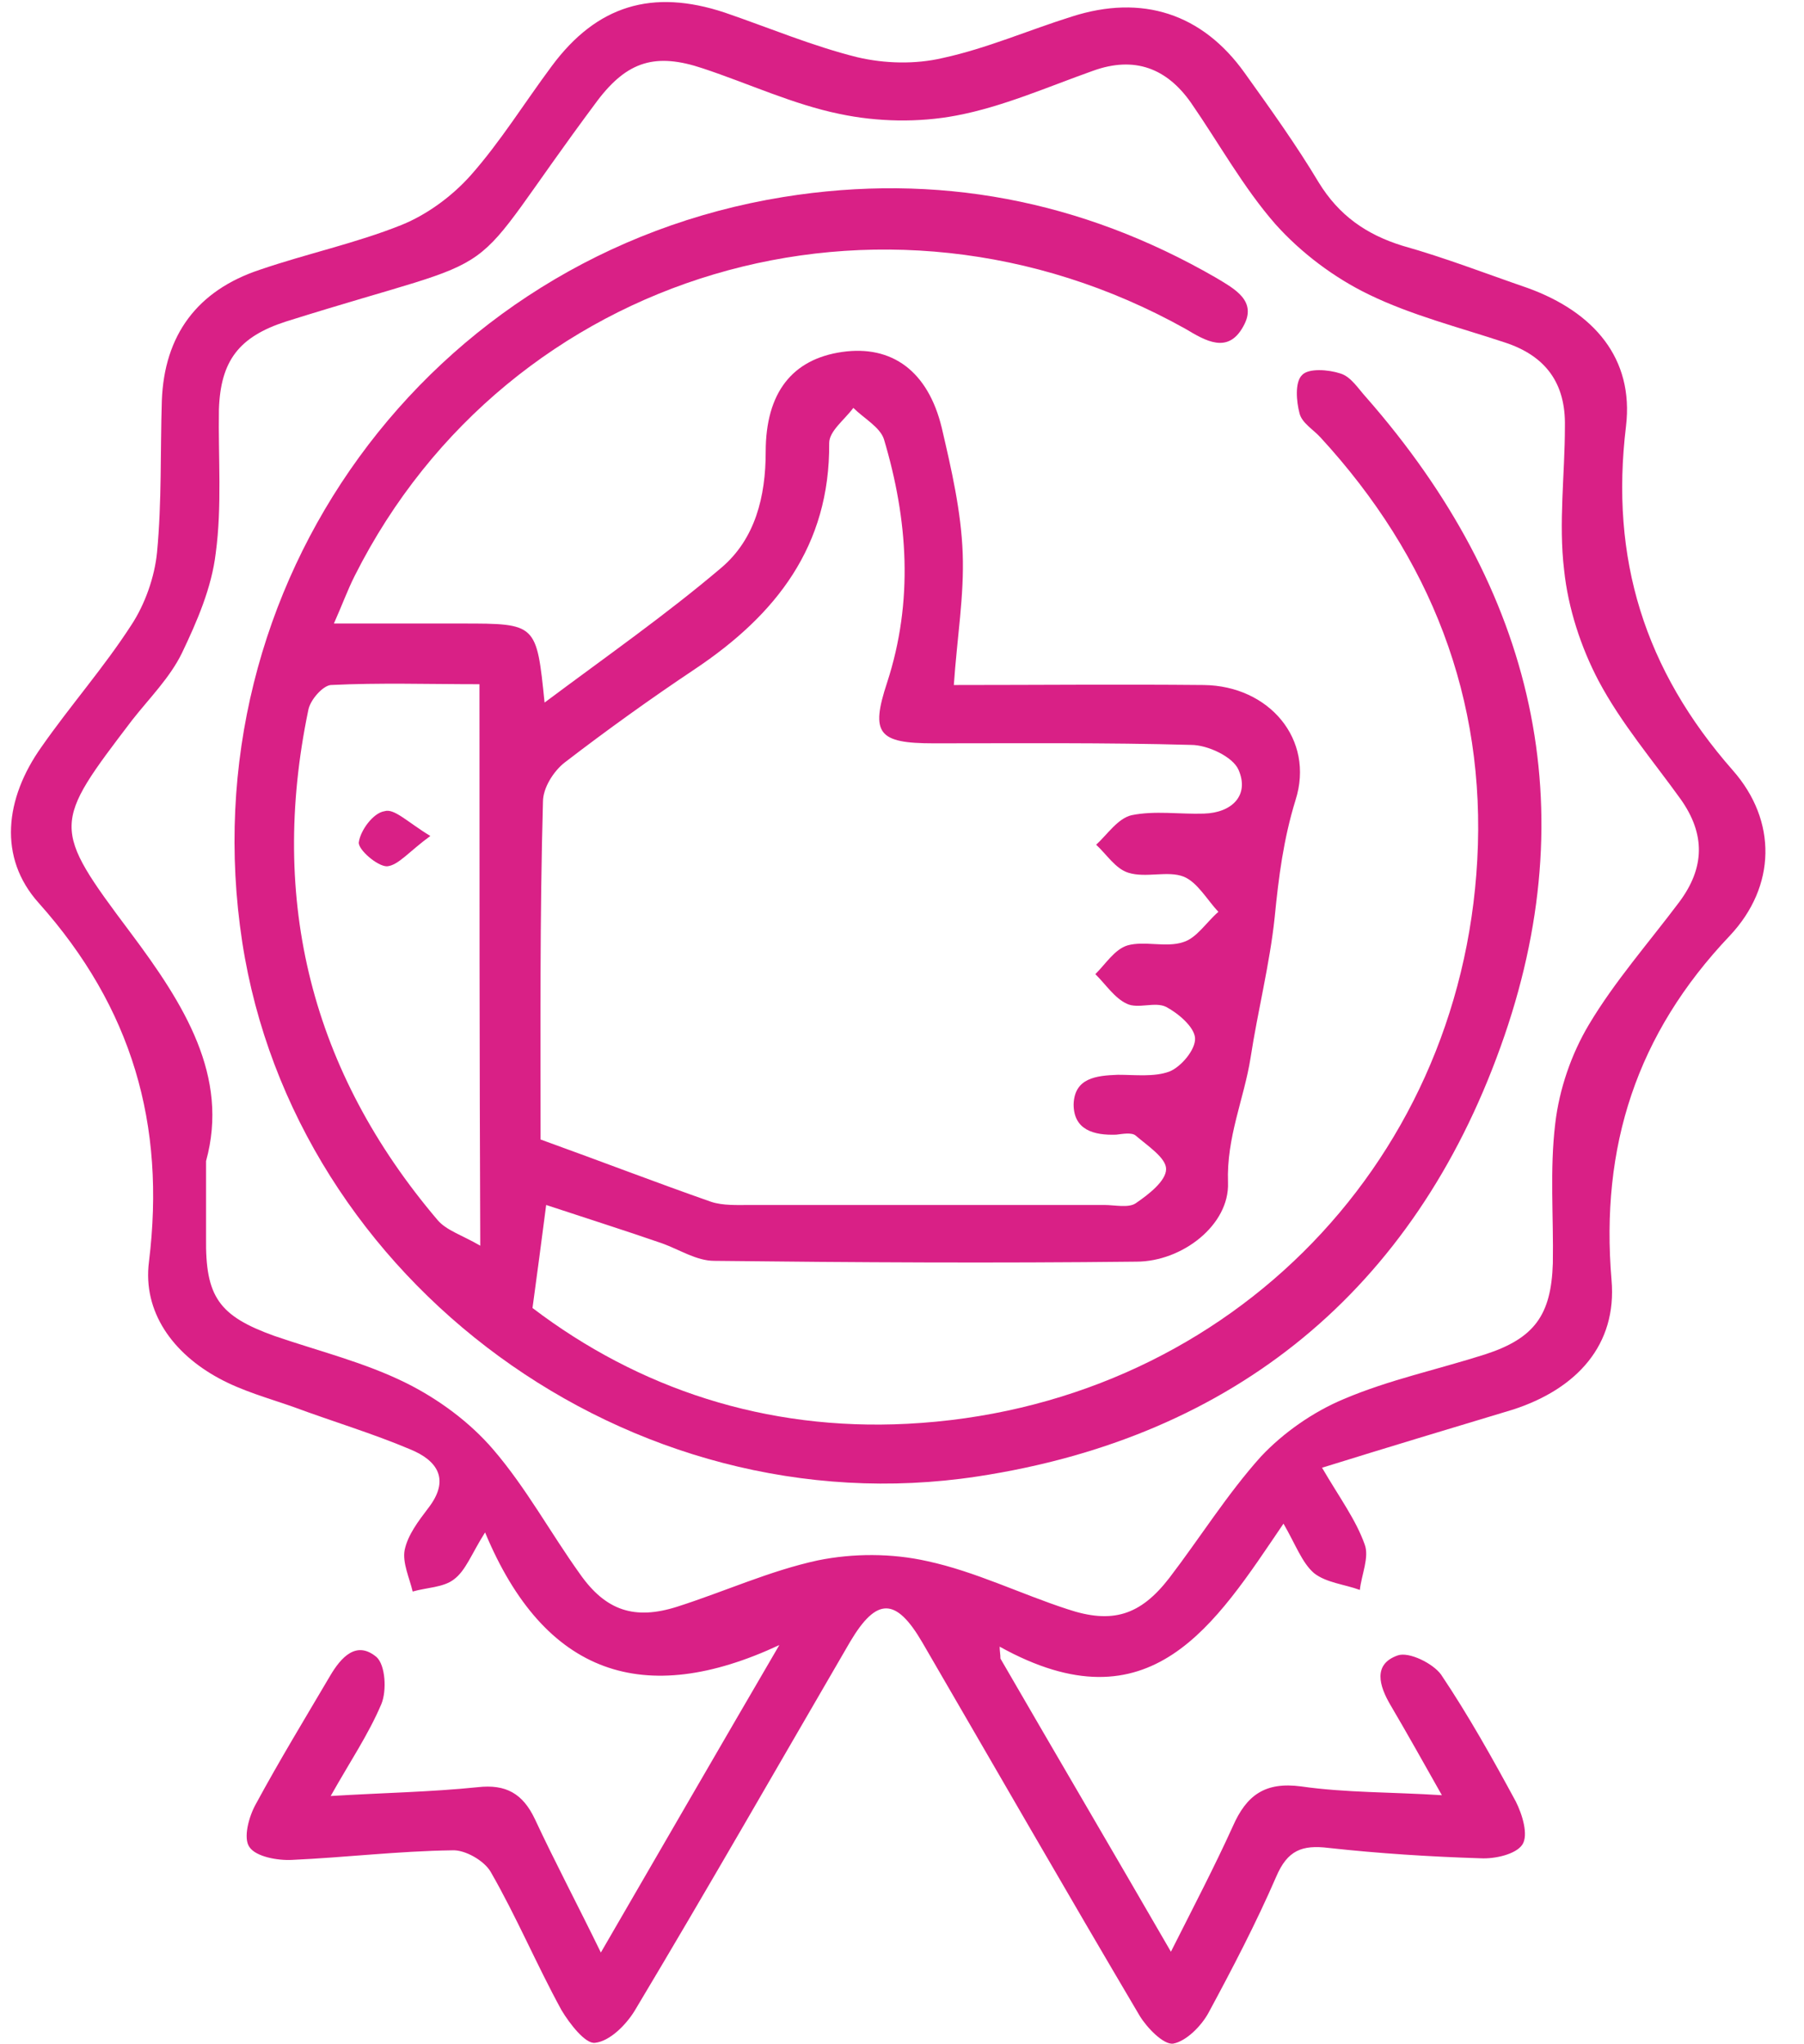
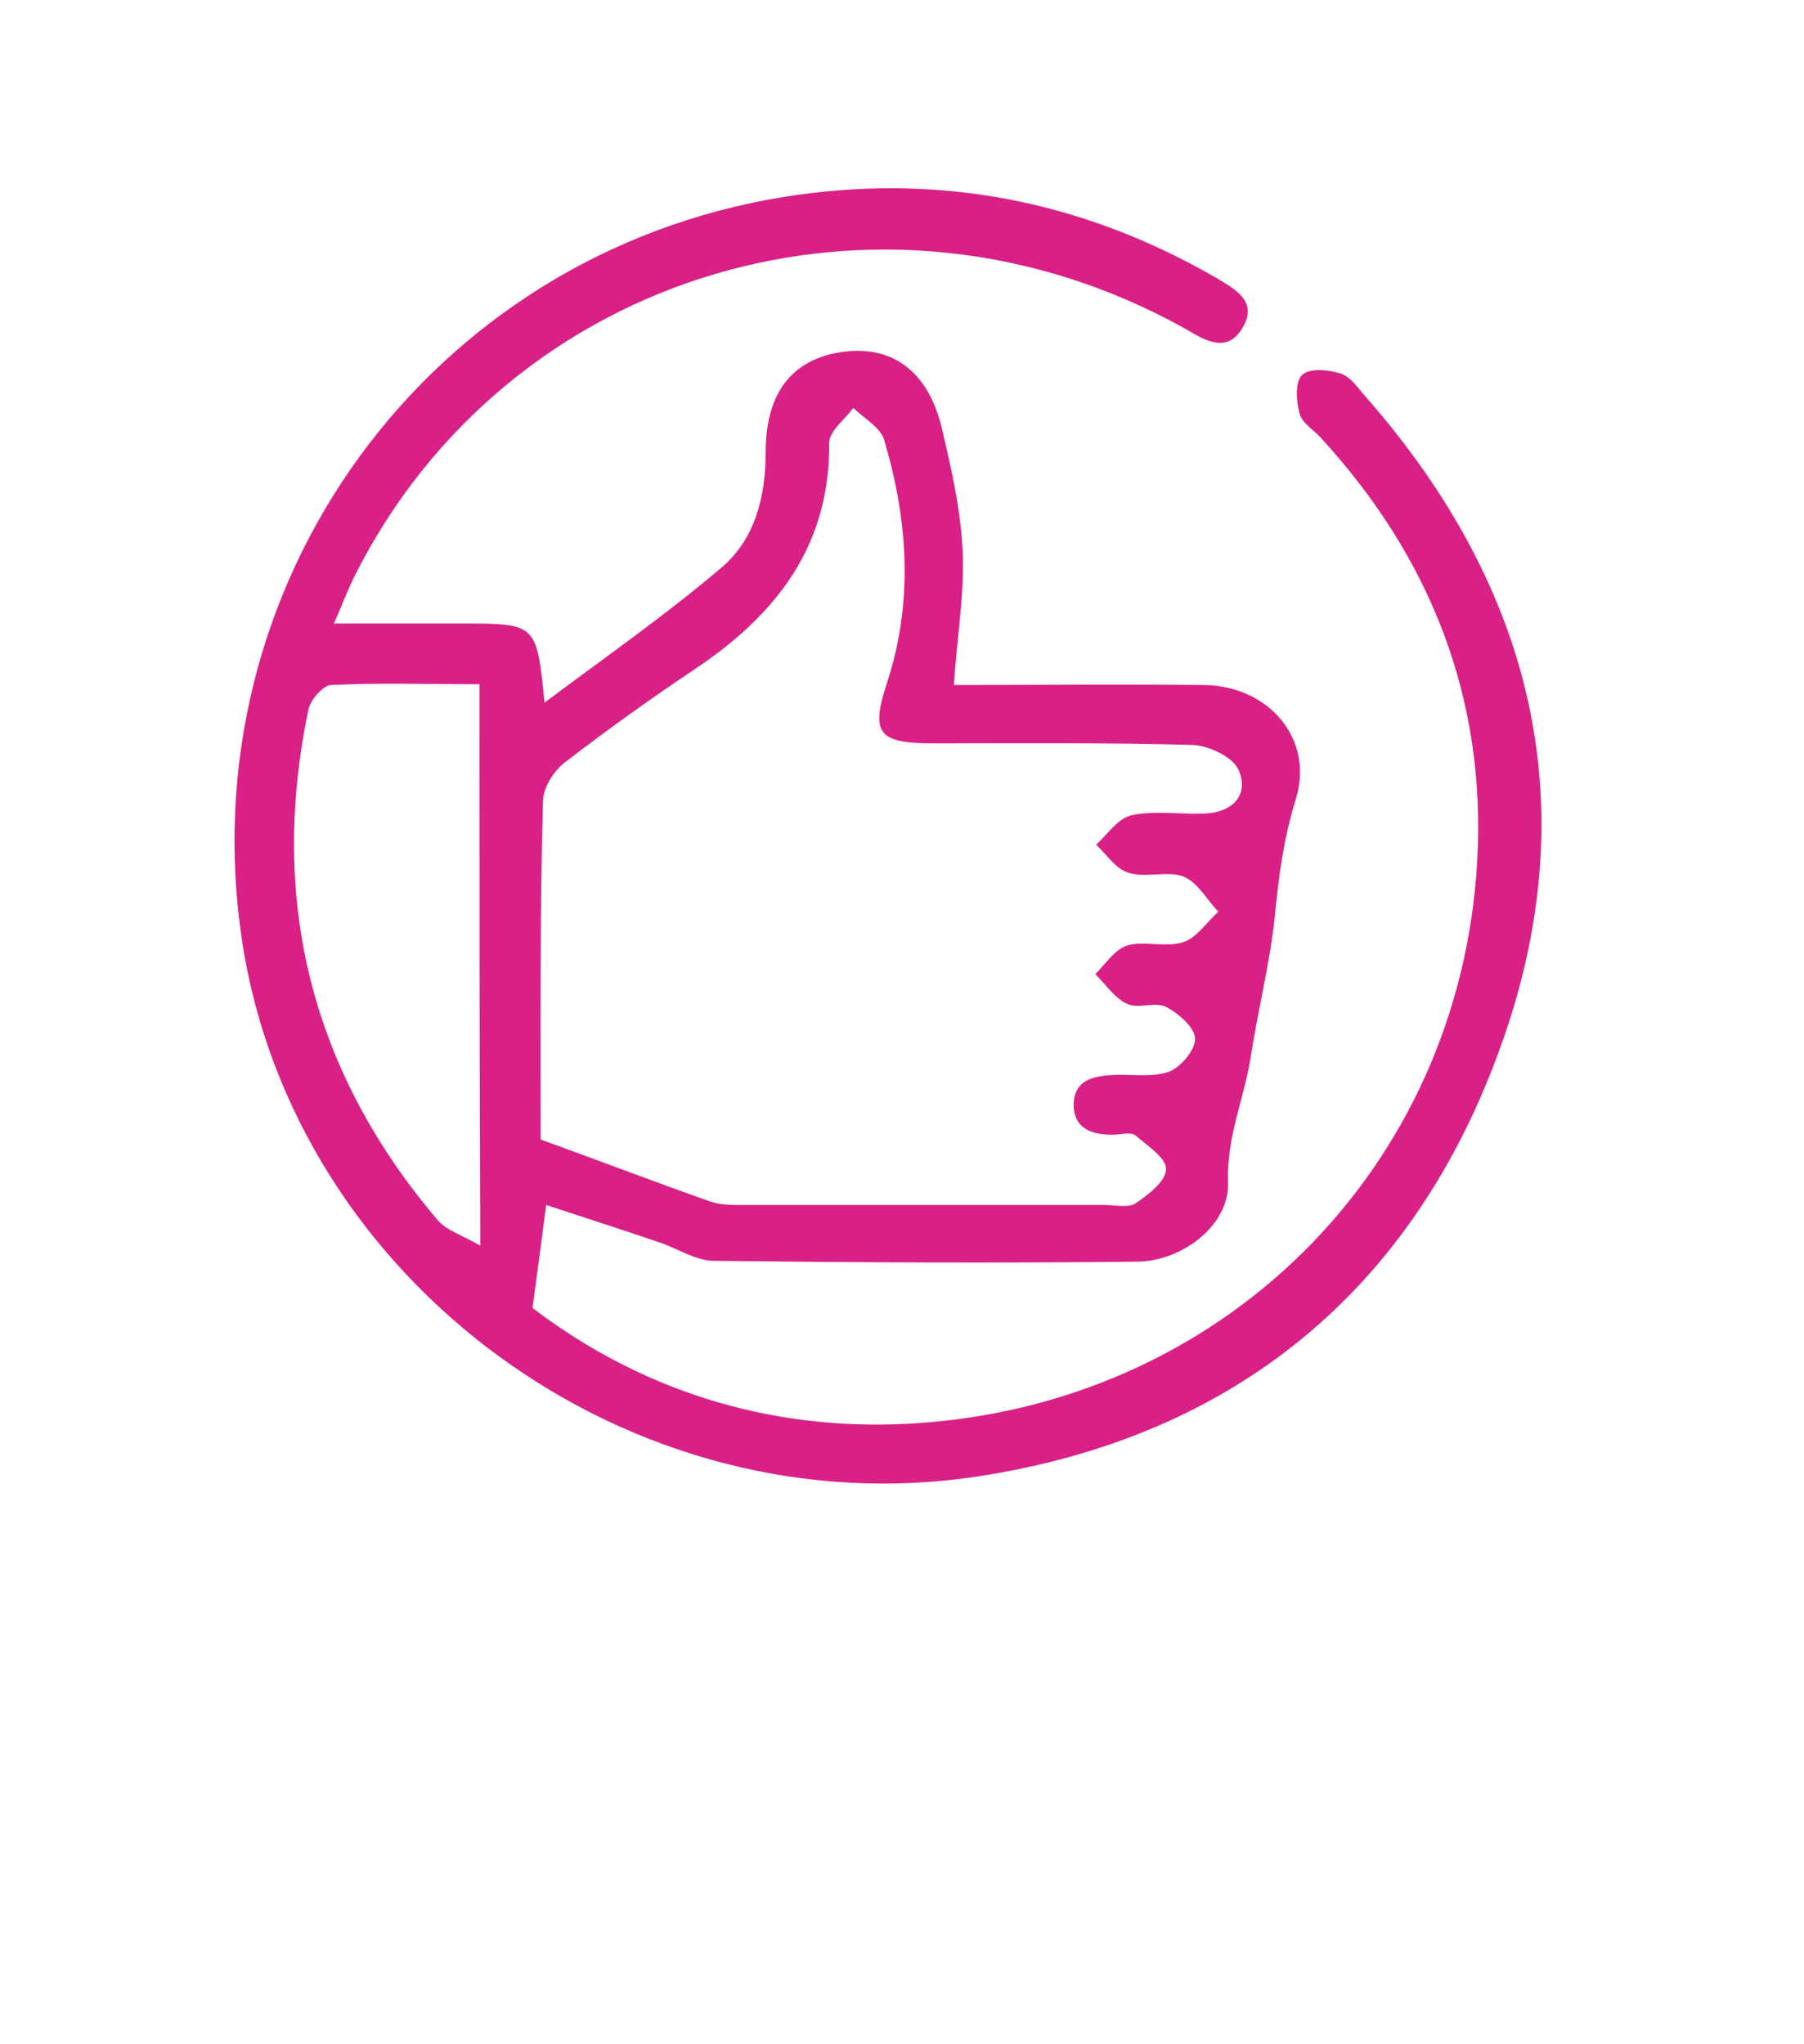
<svg xmlns="http://www.w3.org/2000/svg" fill="none" viewBox="0 0 45 51" height="51" width="45">
-   <path fill="#D92086" d="M32.978 36.617C33.42 37.374 33.821 37.912 34.041 38.53C34.162 38.849 33.961 39.287 33.921 39.666C33.54 39.526 33.079 39.486 32.778 39.247C32.477 38.988 32.317 38.53 32.016 38.012C30.311 40.523 28.706 43.173 24.936 41.081C24.936 41.18 24.956 41.28 24.956 41.379C26.34 43.77 27.744 46.161 29.208 48.692C29.77 47.576 30.291 46.58 30.752 45.564C31.093 44.787 31.555 44.448 32.457 44.568C33.56 44.727 34.703 44.707 35.967 44.787C35.506 43.97 35.105 43.252 34.683 42.535C34.403 42.057 34.242 41.519 34.864 41.3C35.145 41.2 35.746 41.499 35.947 41.778C36.629 42.794 37.23 43.87 37.812 44.946C37.973 45.265 38.133 45.783 37.973 46.022C37.812 46.261 37.291 46.381 36.93 46.361C35.666 46.321 34.403 46.241 33.139 46.102C32.477 46.022 32.116 46.161 31.835 46.819C31.334 47.975 30.752 49.091 30.151 50.206C29.97 50.545 29.589 50.924 29.268 50.984C29.027 51.023 28.606 50.585 28.426 50.286C26.601 47.198 24.816 44.089 23.01 40.981C22.349 39.845 21.867 39.845 21.205 40.961C19.42 44.029 17.655 47.118 15.83 50.167C15.61 50.525 15.208 50.924 14.847 50.964C14.607 51.004 14.206 50.485 14.005 50.147C13.383 49.011 12.882 47.815 12.24 46.7C12.08 46.421 11.598 46.142 11.277 46.162C9.933 46.181 8.61 46.341 7.286 46.401C6.925 46.421 6.383 46.321 6.223 46.082C6.063 45.863 6.203 45.325 6.383 45.006C6.965 43.93 7.607 42.874 8.229 41.818C8.509 41.34 8.891 40.921 9.392 41.34C9.613 41.539 9.653 42.176 9.512 42.515C9.191 43.272 8.73 43.95 8.249 44.807C9.572 44.727 10.756 44.707 11.919 44.587C12.621 44.508 13.042 44.747 13.343 45.384C13.845 46.46 14.406 47.517 14.988 48.712C16.512 46.082 17.976 43.551 19.44 41.041C16.071 42.615 13.584 41.798 12.1 38.231C11.759 38.769 11.618 39.188 11.317 39.407C11.057 39.606 10.636 39.606 10.294 39.706C10.214 39.367 10.034 38.988 10.094 38.669C10.174 38.291 10.435 37.952 10.676 37.633C11.237 36.916 10.916 36.438 10.234 36.159C9.292 35.76 8.289 35.461 7.326 35.103C6.704 34.884 6.043 34.704 5.461 34.386C4.318 33.768 3.555 32.732 3.716 31.476C4.137 28.049 3.295 25.14 0.968 22.53C-0.055 21.394 0.126 19.919 1.028 18.644C1.75 17.608 2.593 16.652 3.275 15.595C3.616 15.078 3.856 14.4 3.917 13.782C4.037 12.527 3.997 11.272 4.037 9.996C4.097 8.362 4.919 7.247 6.484 6.729C7.647 6.33 8.87 6.071 10.014 5.613C10.655 5.354 11.277 4.895 11.739 4.377C12.481 3.54 13.082 2.564 13.764 1.648C14.887 0.133 16.271 -0.285 18.076 0.313C19.18 0.691 20.263 1.149 21.386 1.428C22.068 1.588 22.83 1.608 23.512 1.448C24.615 1.209 25.658 0.751 26.741 0.412C28.486 -0.146 29.99 0.332 31.053 1.827C31.695 2.724 32.337 3.62 32.898 4.557C33.4 5.374 34.082 5.852 34.984 6.131C36.047 6.43 37.07 6.828 38.113 7.187C39.758 7.785 40.761 8.94 40.56 10.634C40.159 13.942 41.021 16.711 43.227 19.222C44.331 20.477 44.31 22.111 43.147 23.347C40.821 25.797 39.918 28.607 40.199 31.935C40.339 33.549 39.337 34.645 37.752 35.163C36.167 35.641 34.643 36.099 32.978 36.617ZM5.14 28.966C5.14 29.763 5.14 30.321 5.14 30.878C5.12 32.353 5.461 32.831 6.845 33.329C7.948 33.708 9.091 33.987 10.134 34.505C10.936 34.904 11.719 35.481 12.3 36.159C13.123 37.115 13.724 38.231 14.466 39.267C15.108 40.184 15.83 40.423 16.893 40.084C18.076 39.706 19.2 39.188 20.403 38.928C21.285 38.749 22.248 38.749 23.131 38.948C24.334 39.208 25.457 39.765 26.621 40.144C27.744 40.523 28.446 40.303 29.168 39.367C29.93 38.371 30.612 37.275 31.454 36.338C32.016 35.74 32.758 35.222 33.52 34.904C34.643 34.425 35.867 34.166 37.05 33.788C38.273 33.389 38.695 32.811 38.735 31.516C38.755 30.36 38.655 29.185 38.795 28.029C38.895 27.172 39.196 26.296 39.637 25.558C40.279 24.482 41.121 23.526 41.884 22.51C42.526 21.653 42.545 20.816 41.924 19.939C41.222 18.963 40.44 18.046 39.878 16.99C39.437 16.153 39.116 15.177 39.016 14.221C38.875 13.045 39.036 11.83 39.036 10.634C39.056 9.578 38.574 8.881 37.531 8.542C36.388 8.163 35.205 7.864 34.142 7.346C33.279 6.928 32.457 6.31 31.815 5.593C31.013 4.676 30.411 3.58 29.709 2.564C29.108 1.707 28.305 1.389 27.262 1.767C26.139 2.166 25.016 2.664 23.853 2.883C22.91 3.062 21.887 3.042 20.945 2.843C19.781 2.604 18.678 2.086 17.535 1.707C16.352 1.309 15.65 1.528 14.908 2.504C11.297 7.346 13.082 6.151 7.126 8.024C5.962 8.402 5.501 9 5.461 10.216C5.441 11.411 5.541 12.627 5.381 13.802C5.28 14.659 4.919 15.496 4.538 16.293C4.237 16.911 3.716 17.429 3.295 17.967C1.309 20.577 1.269 20.617 3.255 23.267C4.598 25.06 5.722 26.854 5.14 28.966Z" />
  <path fill="#D92086" d="M8.329 15.556C9.513 15.556 10.515 15.556 11.518 15.556C13.384 15.556 13.384 15.556 13.584 17.528C15.129 16.373 16.613 15.337 17.997 14.161C18.839 13.444 19.1 12.388 19.1 11.272C19.1 9.797 19.762 8.96 21.005 8.781C22.249 8.602 23.151 9.259 23.492 10.674C23.733 11.71 23.974 12.746 24.014 13.802C24.054 14.858 23.873 15.914 23.793 17.09C25.839 17.09 27.945 17.07 30.031 17.09C31.655 17.11 32.798 18.445 32.317 19.959C32.016 20.936 31.896 21.872 31.796 22.888C31.675 24.044 31.374 25.22 31.194 26.395C31.033 27.412 30.592 28.368 30.632 29.504C30.672 30.56 29.489 31.476 28.346 31.476C24.836 31.516 21.326 31.496 17.816 31.456C17.375 31.456 16.954 31.177 16.512 31.018C15.59 30.699 14.647 30.4 13.624 30.062C13.504 30.998 13.404 31.735 13.283 32.632C15.931 34.645 19.1 35.701 22.63 35.521C30.432 35.123 36.429 29.185 36.85 21.454C37.07 17.429 35.687 13.902 32.939 10.913C32.758 10.714 32.477 10.554 32.417 10.315C32.337 10.016 32.297 9.538 32.477 9.359C32.638 9.18 33.139 9.219 33.44 9.319C33.701 9.399 33.882 9.698 34.082 9.917C38.274 14.699 39.578 20.159 37.431 26.116C35.265 32.154 30.813 35.86 24.375 36.836C15.71 38.151 7.347 31.974 6.043 23.506C4.679 14.599 10.676 6.35 19.541 4.915C23.372 4.298 26.982 4.995 30.331 6.928C30.793 7.207 31.374 7.506 31.013 8.143C30.632 8.841 30.071 8.502 29.569 8.203C22.008 3.979 12.682 6.749 8.851 14.36C8.67 14.719 8.55 15.058 8.329 15.556ZM13.484 28.428C15.028 28.986 16.372 29.504 17.736 29.982C18.037 30.082 18.398 30.062 18.719 30.062C21.667 30.062 24.595 30.062 27.544 30.062C27.804 30.062 28.145 30.141 28.326 30.022C28.647 29.803 29.088 29.464 29.088 29.165C29.088 28.886 28.627 28.587 28.326 28.328C28.226 28.248 28.005 28.288 27.844 28.308C27.283 28.328 26.781 28.189 26.781 27.551C26.802 26.893 27.343 26.834 27.884 26.814C28.326 26.814 28.787 26.873 29.168 26.734C29.469 26.614 29.83 26.176 29.81 25.897C29.79 25.618 29.389 25.279 29.088 25.12C28.807 24.981 28.386 25.18 28.105 25.04C27.804 24.901 27.584 24.562 27.323 24.303C27.584 24.044 27.804 23.685 28.125 23.586C28.546 23.466 29.088 23.646 29.509 23.506C29.85 23.407 30.091 23.008 30.392 22.749C30.111 22.45 29.87 22.012 29.529 21.872C29.128 21.713 28.587 21.912 28.145 21.773C27.824 21.673 27.604 21.314 27.343 21.075C27.624 20.816 27.884 20.418 28.226 20.338C28.807 20.218 29.429 20.318 30.031 20.298C30.733 20.278 31.174 19.84 30.893 19.202C30.753 18.883 30.131 18.584 29.71 18.584C27.584 18.525 25.438 18.545 23.292 18.545C21.908 18.545 21.707 18.305 22.128 17.03C22.79 14.998 22.65 12.965 22.048 10.953C21.948 10.654 21.547 10.435 21.286 10.176C21.065 10.475 20.684 10.754 20.684 11.053C20.704 13.623 19.36 15.337 17.335 16.692C16.232 17.429 15.149 18.206 14.086 19.023C13.805 19.242 13.544 19.66 13.544 19.999C13.464 22.888 13.484 25.738 13.484 28.428ZM11.96 17.07C10.696 17.07 9.473 17.03 8.249 17.09C8.049 17.11 7.728 17.469 7.688 17.728C6.705 22.47 7.768 26.734 10.917 30.44C11.137 30.699 11.538 30.819 11.98 31.078C11.96 26.276 11.96 21.733 11.96 17.07Z" />
-   <path fill="#D92086" d="M10.735 20.856C10.213 21.235 9.933 21.593 9.652 21.613C9.411 21.613 8.93 21.195 8.95 21.015C8.99 20.716 9.311 20.278 9.592 20.238C9.832 20.159 10.173 20.517 10.735 20.856Z" />
</svg>